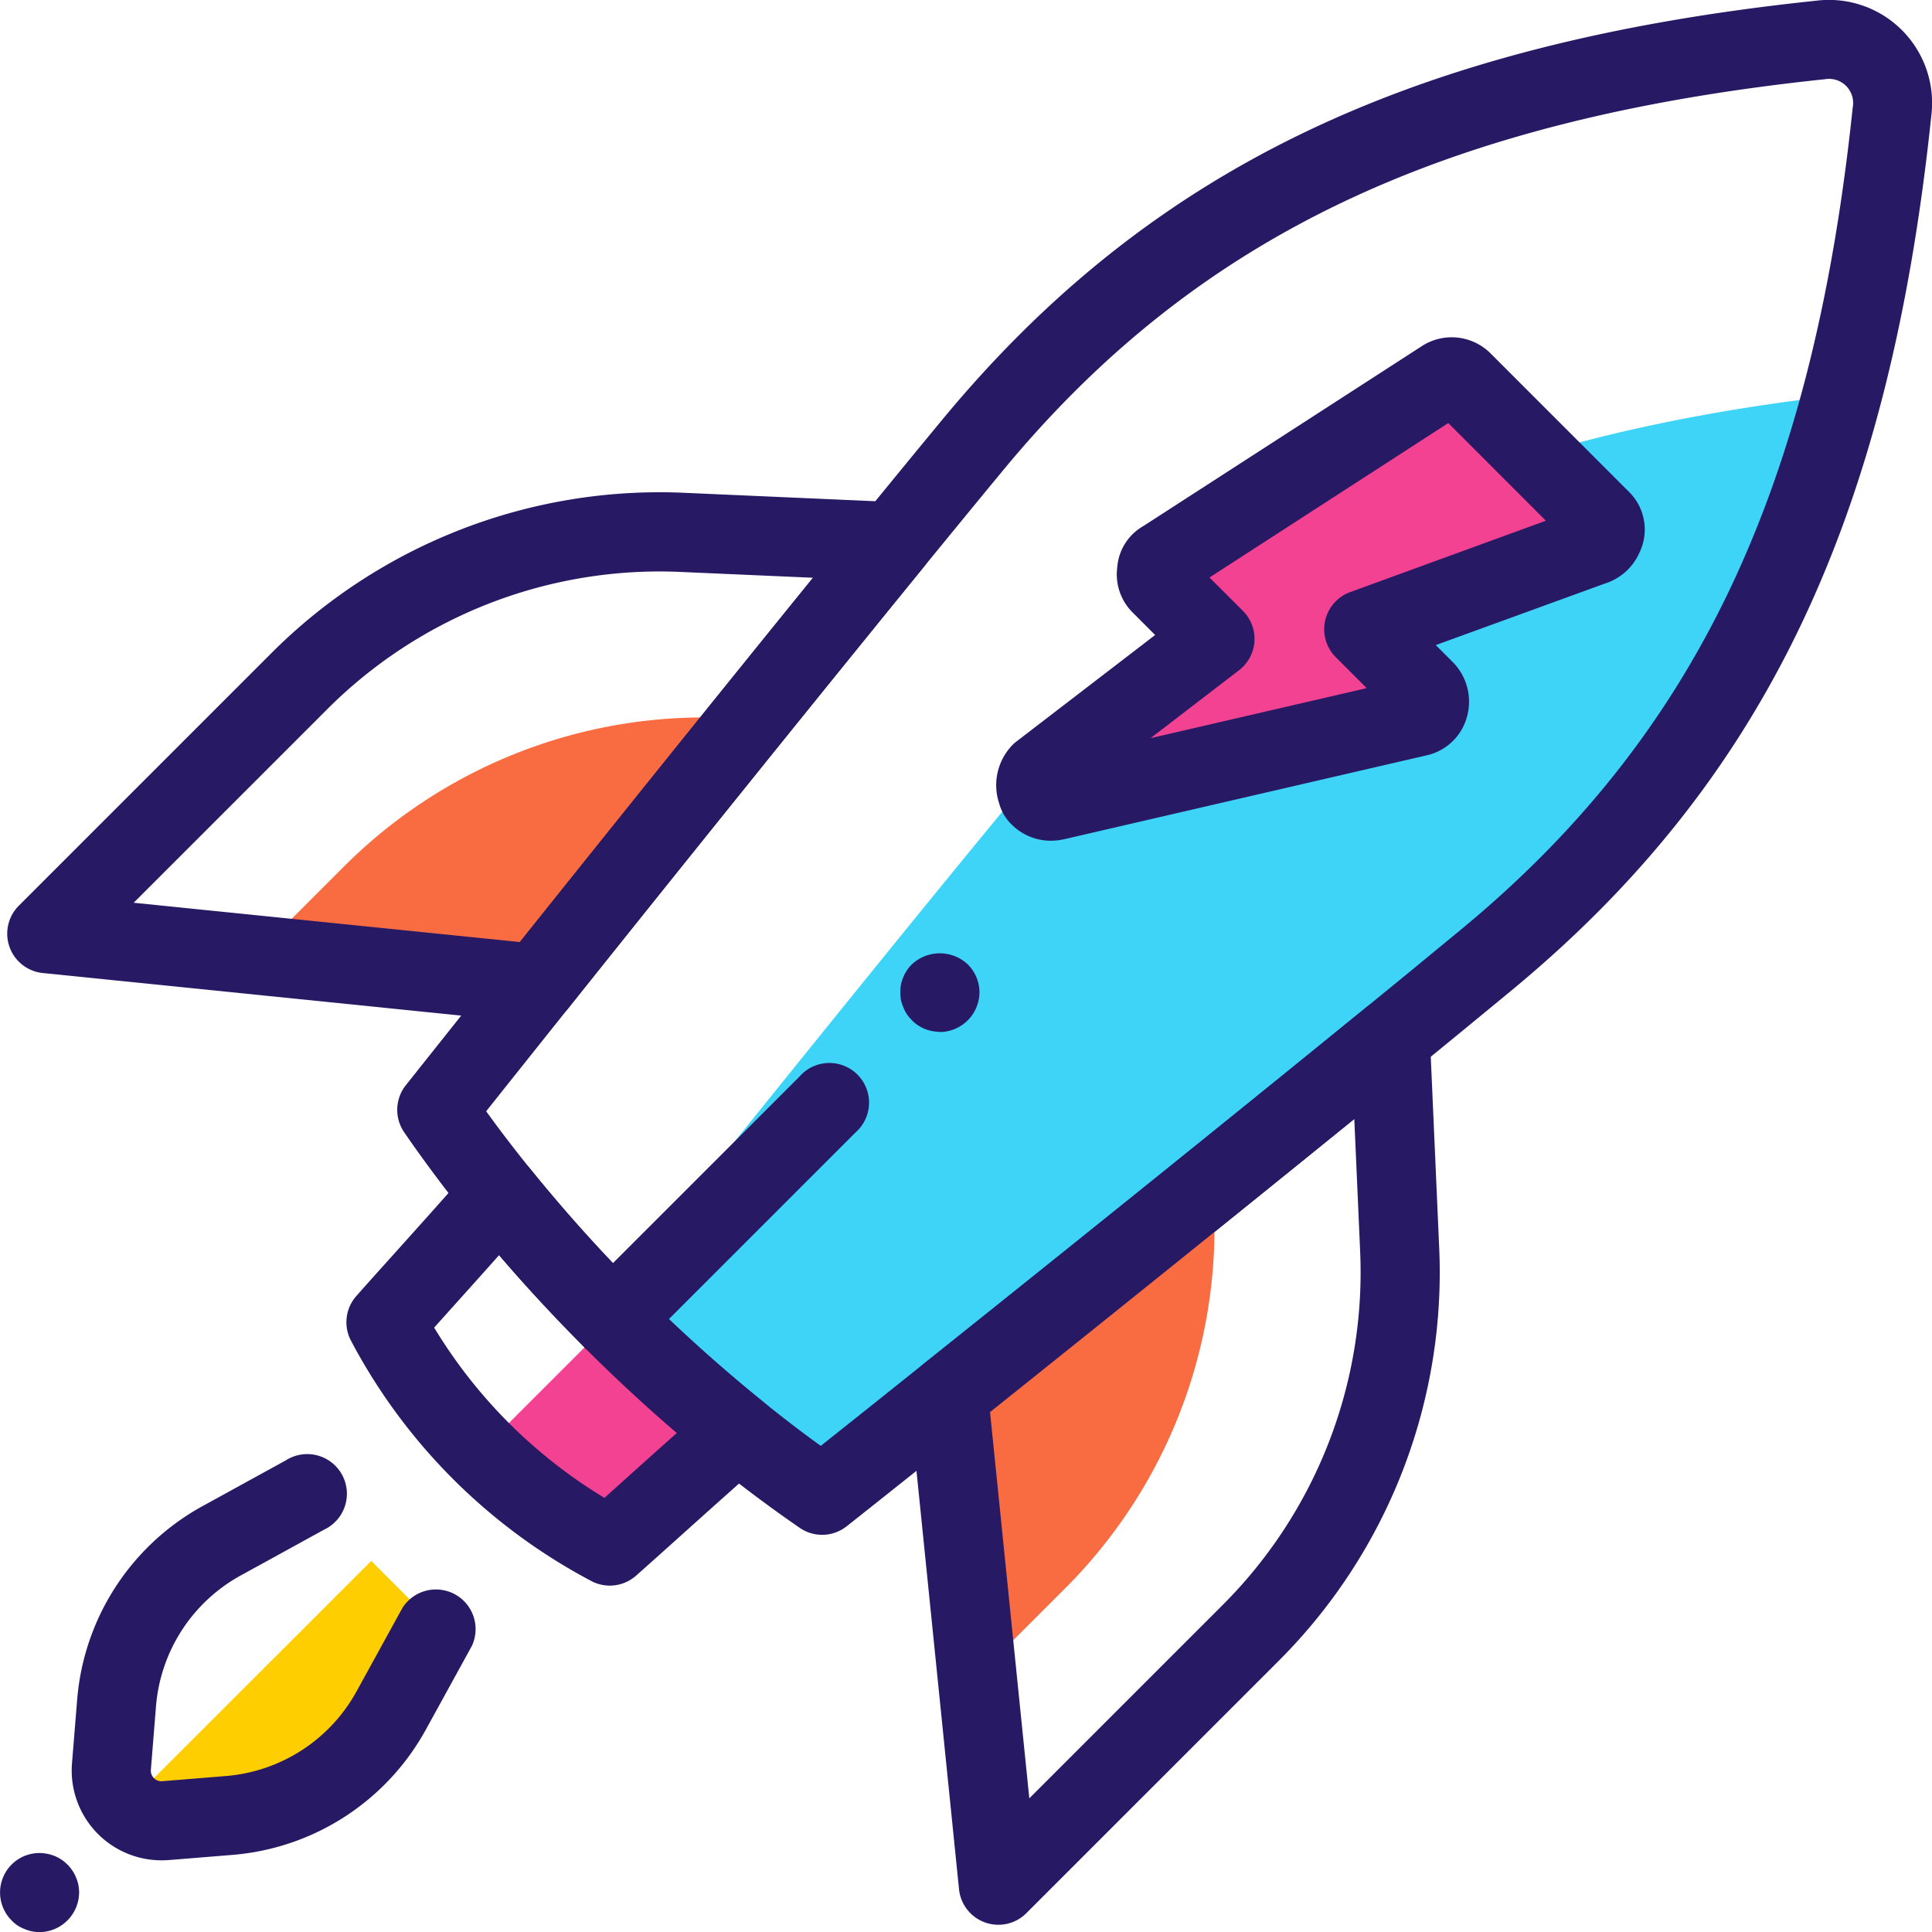
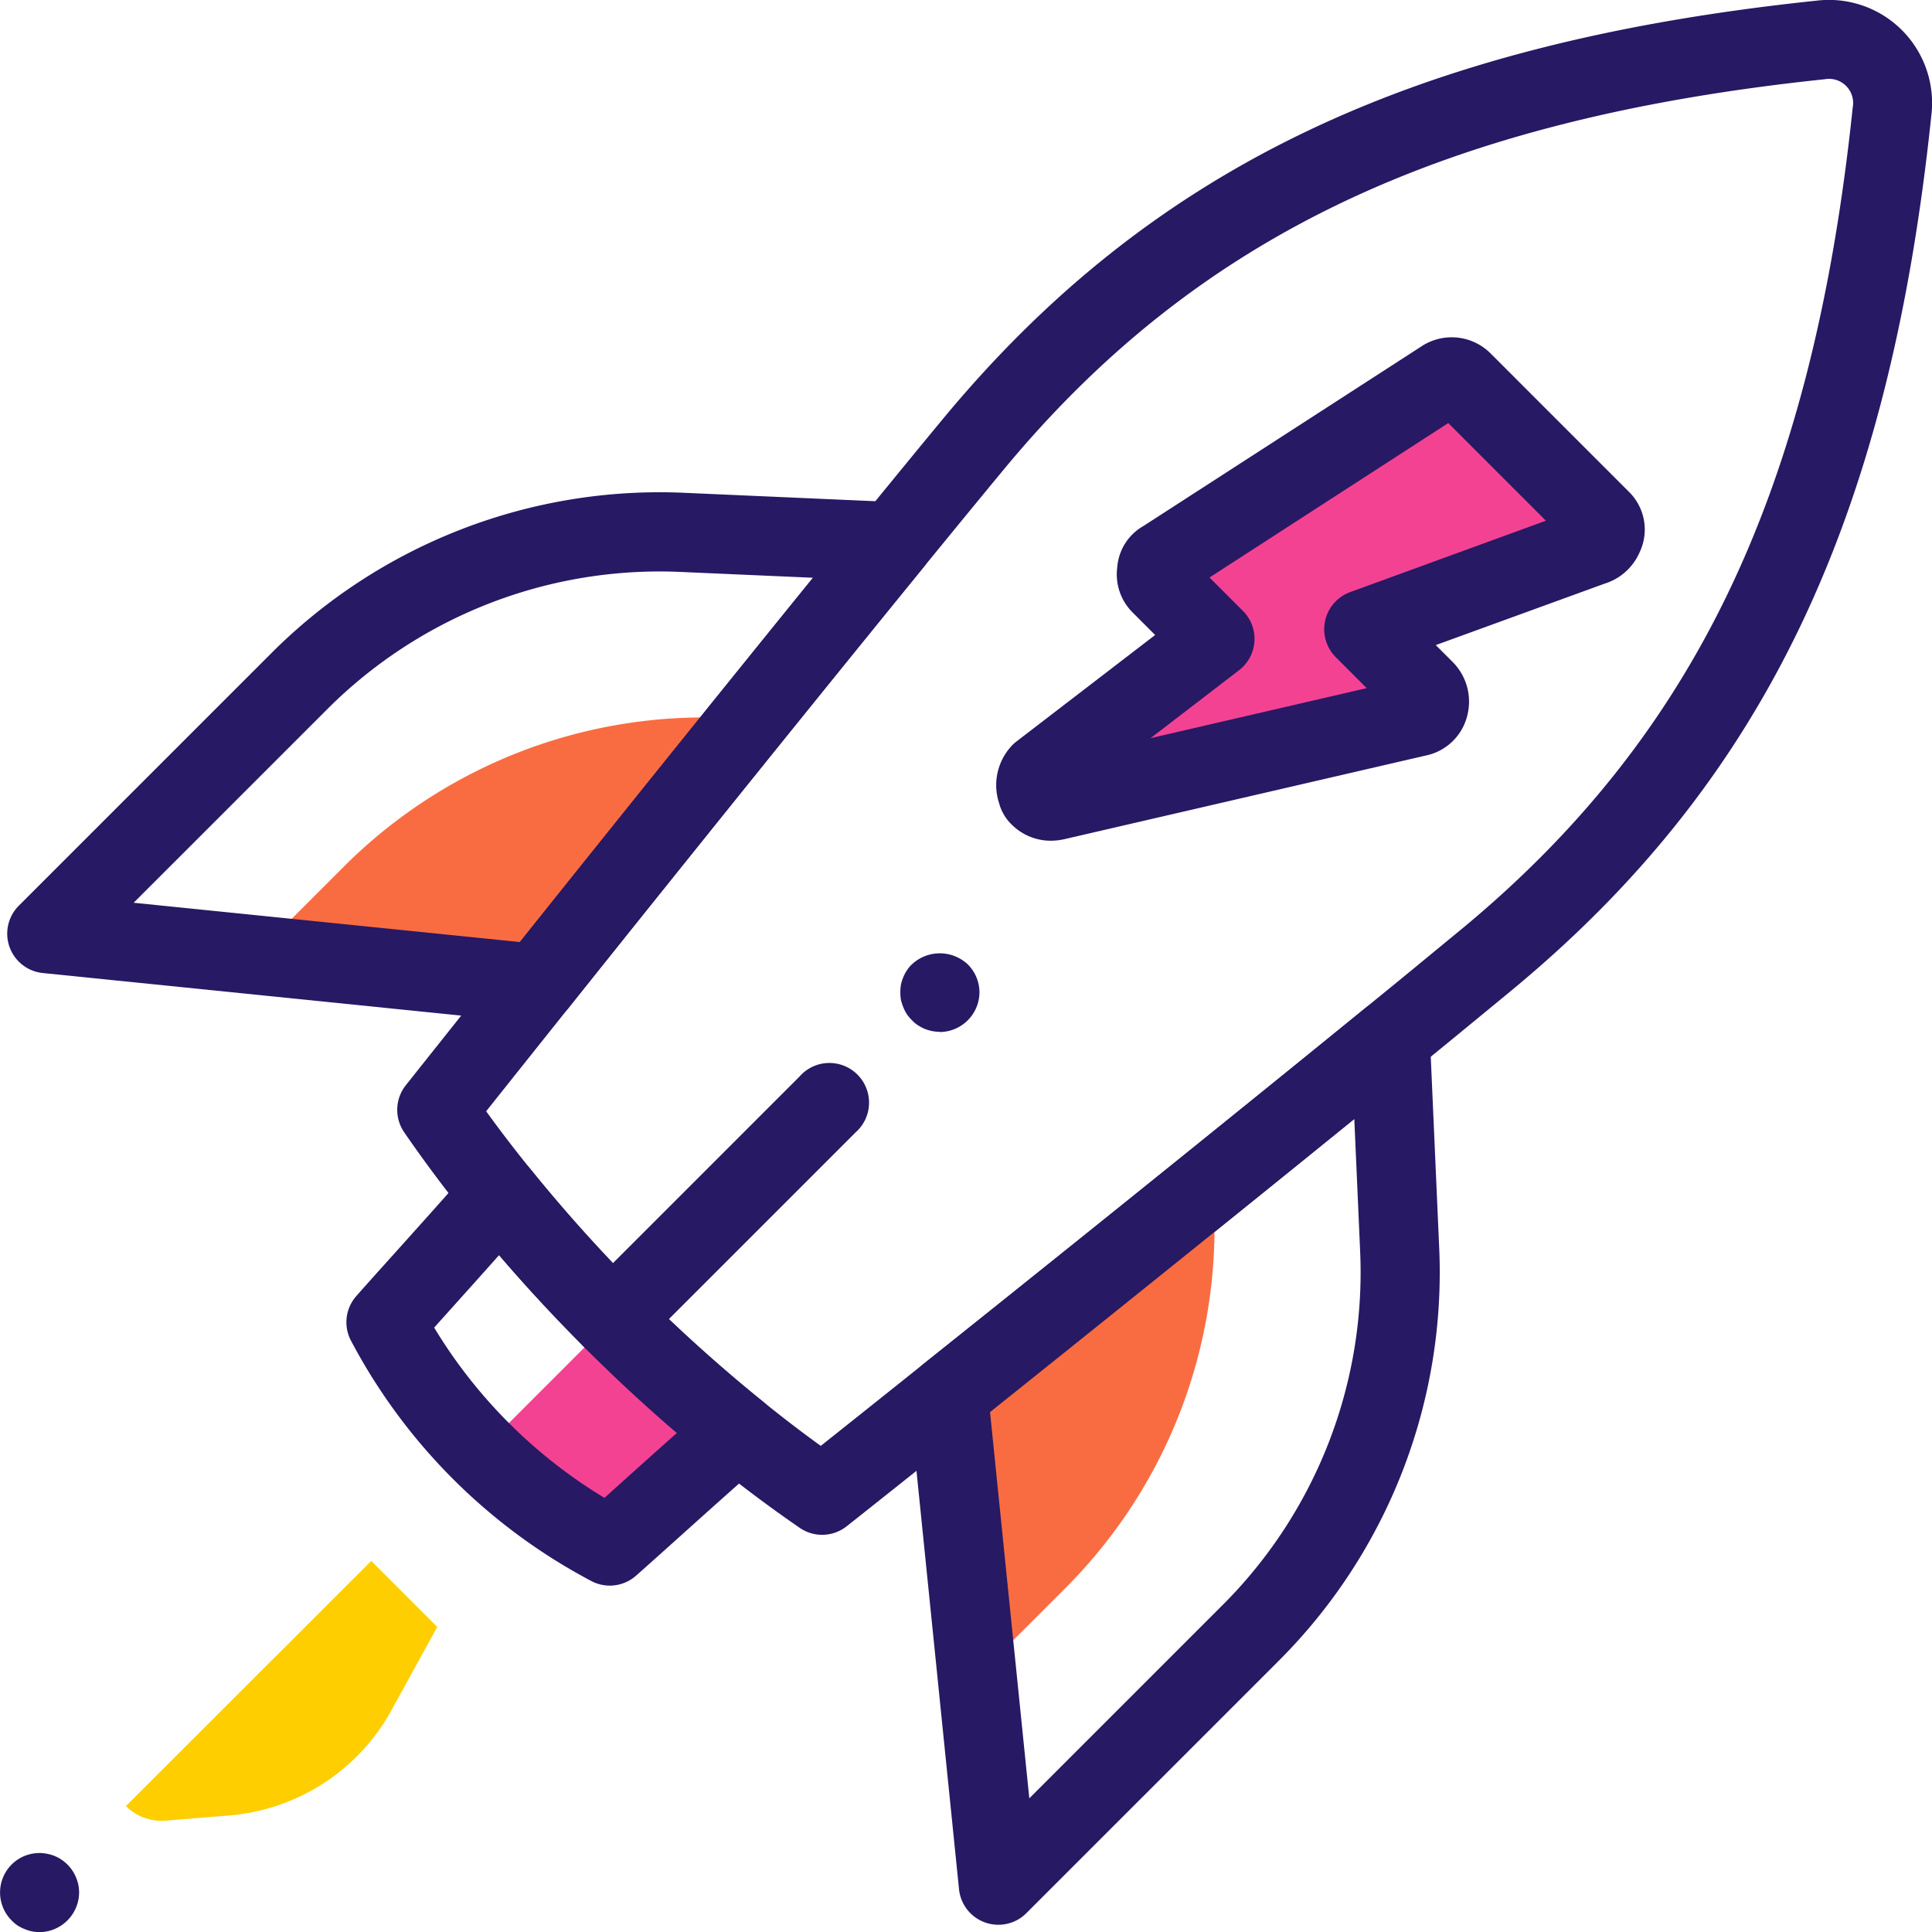
<svg xmlns="http://www.w3.org/2000/svg" width="97.44" height="97.448" viewBox="0 0 97.44 97.448">
  <g transform="translate(-1125.874 -971.398)">
    <path d="M1152.976,1021l-14.21-1.444,4.441-4.442a25.692,25.692,0,0,1,19.335-7.506l1.14.045C1159.766,1012.522,1155.945,1017.28,1152.976,1021Z" fill="#f96c41" />
-     <path d="M1200.783,1019.856c-1.276,1.05-2.63,2.167-4.036,3.313-7.364,6.01-16.14,13.059-22.354,18.02-3.222,2.579-5.756,4.594-7.054,5.621-1.405-.965-2.833-2.032-4.261-3.189a78.228,78.228,0,0,1-6.31-5.677c-.191-.192-.383-.384-.57-.582,4.747-5.942,11.18-13.945,16.813-20.864,1.371-1.676,2.686-3.285,3.928-4.786,9.932-12.054,22.534-18.223,41.835-20.4C1215.552,1003.461,1209.824,1012.407,1200.783,1019.856Z" fill="#3ed4f7" />
    <path d="M1163.078,1043.622c-2.534,2.217-5.367,4.8-6.45,5.75a26.228,26.228,0,0,1-6.5-4.791l6.637-6.637A78.049,78.049,0,0,0,1163.078,1043.622Z" fill="#f44293" />
    <path d="M1132.225,1062.488a2.537,2.537,0,0,0,2,.734l3.194-.26a10.305,10.305,0,0,0,8.2-5.31l2.308-4.2-3.329-3.33Z" fill="#ffce00" />
    <path d="M1167.339,1048.806a1.988,1.988,0,0,1-1.13-.351c-1.464-1.006-2.941-2.111-4.387-3.284a82.606,82.606,0,0,1-12.287-12.287c-1.169-1.444-2.274-2.921-3.277-4.381a2,2,0,0,1,.082-2.37c.954-1.2,2.761-3.473,5.076-6.375,2.291-2.871,10.356-12.96,17.965-22.3l.118-.143c1.332-1.629,2.611-3.193,3.82-4.655,10.493-12.732,23.7-19.081,44.159-21.227a5.2,5.2,0,0,1,5.8,5.808c-2.138,20.449-8.488,33.656-21.23,44.158h0l-.812.668c-1.035.852-2.116,1.742-3.23,2.65-6.115,4.99-14.477,11.731-22.369,18.033-3.225,2.581-5.762,4.6-7.062,5.626A1.99,1.99,0,0,1,1167.339,1048.806Zm-16.945-21.361c.708.98,1.46,1.962,2.248,2.933a78.734,78.734,0,0,0,11.685,11.687c.975.791,1.959,1.545,2.942,2.255,1.411-1.12,3.448-2.744,5.878-4.689,7.883-6.293,16.234-13.025,22.339-18.007,1.109-.9,2.185-1.791,3.216-2.639l.814-.669c11.857-9.772,17.778-22.183,19.8-41.5a1.216,1.216,0,0,0-1.415-1.421c-19.324,2.026-31.735,7.948-41.5,19.8-1.207,1.46-2.481,3.017-3.808,4.64l-.115.14c-7.595,9.325-15.65,19.4-17.937,22.267C1152.835,1024.379,1151.409,1026.169,1150.394,1027.445Zm50.389-7.588h0Z" fill="#271964" />
    <path d="M1156.627,1051.368a1.993,1.993,0,0,1-.911-.221,29.03,29.03,0,0,1-12.15-12.15,1.993,1.993,0,0,1,.273-2.226c.379-.433,1.017-1.143,1.788-2,1.161-1.291,2.629-2.924,3.963-4.449a2,2,0,0,1,3.057.065,78.778,78.778,0,0,0,11.68,11.68,1.994,1.994,0,0,1,.065,3.057c-1.526,1.337-3.162,2.808-4.456,3.97-.855.768-1.562,1.4-1.994,1.782A2,2,0,0,1,1156.627,1051.368Zm-8.856-13.013a25.362,25.362,0,0,0,8.587,8.587c.276-.248.583-.523.911-.819.816-.733,1.767-1.587,2.742-2.454-1.57-1.344-3.128-2.789-4.653-4.314s-2.968-3.081-4.314-4.653c-.865.972-1.717,1.921-2.449,2.735Z" fill="#271964" />
-     <path d="M1134.017,1065.223a4.53,4.53,0,0,1-4.512-4.893l.259-3.191a12.268,12.268,0,0,1,6.338-9.787l4.2-2.308a2,2,0,1,1,1.921,3.5l-4.2,2.308a8.29,8.29,0,0,0-4.282,6.612l-.258,3.189a.521.521,0,0,0,.155.423.511.511,0,0,0,.424.156l3.189-.259a8.286,8.286,0,0,0,6.611-4.281l2.309-4.2a2,2,0,0,1,3.5,1.92l-2.309,4.2a12.265,12.265,0,0,1-9.787,6.339l-3.189.259C1134.262,1065.217,1134.139,1065.223,1134.017,1065.223Z" fill="#271964" />
    <path d="M1152.977,1023a1.966,1.966,0,0,1-.2-.01l-24.741-2.517a1.995,1.995,0,0,1-1.209-3.4l12.732-12.732a27.681,27.681,0,0,1,20.836-8.088l10.624.468a2,2,0,0,1,1.46,3.254c-7.6,9.328-15.653,19.4-17.94,22.27A2,2,0,0,1,1152.977,1023Zm-20.361-6.072,19.48,1.982c2.586-3.237,8.611-10.764,14.783-18.373l-6.665-.293a23.7,23.7,0,0,0-17.836,6.923Z" fill="#271964" />
    <path d="M1156.769,1039.939a1.995,1.995,0,0,1-1.411-3.406l10.84-10.84a2,2,0,1,1,2.822,2.822l-10.84,10.84A1.993,1.993,0,0,1,1156.769,1039.939Z" fill="#271964" />
    <path d="M1173.274,1023.439a2.1,2.1,0,0,1-.391-.04,2.122,2.122,0,0,1-.375-.111,2.33,2.33,0,0,1-.343-.184,1.548,1.548,0,0,1-.3-.255,1.772,1.772,0,0,1-.248-.295,1.808,1.808,0,0,1-.183-.352,2.766,2.766,0,0,1-.12-.367,2.406,2.406,0,0,1,0-.782,2.078,2.078,0,0,1,.12-.376,1.7,1.7,0,0,1,.183-.342,1.525,1.525,0,0,1,.248-.3,2.061,2.061,0,0,1,2.817,0,2,2,0,0,1,.591,1.413,2.017,2.017,0,0,1-2,2Z" fill="#271964" />
    <path d="M1178.3,1011.562a.289.289,0,0,1-.113-.227.875.875,0,0,1,.175-.967l8.787-6.748-2.719-2.719a.727.727,0,0,1-.225-.682.633.633,0,0,1,.344-.57l14.087-9.1a.781.781,0,0,1,1.023.109l6.957,6.957a.715.715,0,0,1,.168.739c-.115.228-.287.513-.571.571l-11.554,4.21,3.058,3.059a.839.839,0,0,1,.225.795.74.74,0,0,1-.572.571l-18.275,4.229A.838.838,0,0,1,1178.3,1011.562Z" fill="#f44293" />
    <path d="M1178.893,1013.8a2.787,2.787,0,0,1-2-.821,2.328,2.328,0,0,1-.627-1.064,2.91,2.91,0,0,1,.684-2.957,1.915,1.915,0,0,1,.2-.172l6.983-5.362-1.111-1.112a2.713,2.713,0,0,1-.8-2.3,2.617,2.617,0,0,1,1.308-2.077l14.026-9.063a2.772,2.772,0,0,1,3.518.374l6.957,6.958a2.667,2.667,0,0,1,.537,3.048,2.841,2.841,0,0,1-1.762,1.581l-8.519,3.1.845.845a2.828,2.828,0,0,1,.769,2.6,2.723,2.723,0,0,1-2.13,2.128l-18.222,4.217A3.235,3.235,0,0,1,1178.893,1013.8Zm7.983-13.276,1.687,1.686a1.995,1.995,0,0,1-.2,2.993l-4.459,3.424,10.9-2.523-1.559-1.559a1.994,1.994,0,0,1,.727-3.285l9.869-3.6-4.924-4.925Zm10.048,5.091-.058.014Zm2.824-13.409-.029.019Z" fill="#271964" />
    <path d="M1127.861,1068.845a2.169,2.169,0,0,1-.383-.04,2.061,2.061,0,0,1-.375-.12,2.36,2.36,0,0,1-.343-.175,1.9,1.9,0,0,1-.3-.256,1.994,1.994,0,0,1,0-2.818,1.988,1.988,0,0,1,1.795-.542,2.067,2.067,0,0,1,.375.111,1.889,1.889,0,0,1,.344.184,1.949,1.949,0,0,1,.3.247,1.744,1.744,0,0,1,.247.3,1.762,1.762,0,0,1,.184.343,1.946,1.946,0,0,1,.119.375,2.016,2.016,0,0,1,.04.391,2.016,2.016,0,0,1-2,2Z" fill="#271964" />
-     <path d="M1173.708,1041.736l1.445,14.211,4.442-4.442a25.692,25.692,0,0,0,7.506-19.335l-.046-1.14C1182.191,1034.947,1177.433,1038.768,1173.708,1041.736Z" fill="#f96c41" />
+     <path d="M1173.708,1041.736l1.445,14.211,4.442-4.442a25.692,25.692,0,0,0,7.506-19.335C1182.191,1034.947,1177.433,1038.768,1173.708,1041.736Z" fill="#f96c41" />
    <path d="M1176.227,1068.473a1.993,1.993,0,0,1-1.985-1.794l-2.516-24.741a1.994,1.994,0,0,1,.74-1.761c2.867-2.288,12.945-10.344,22.271-17.94a2,2,0,0,1,3.253,1.459l.469,10.627a27.684,27.684,0,0,1-8.089,20.834l-12.732,12.731A1.987,1.987,0,0,1,1176.227,1068.473Zm-.421-25.856,1.981,19.479,9.762-9.761a23.707,23.707,0,0,0,6.923-17.834l-.294-6.667C1186.572,1034,1179.043,1040.03,1175.806,1042.617Z" fill="#271964" />
  </g>
</svg>